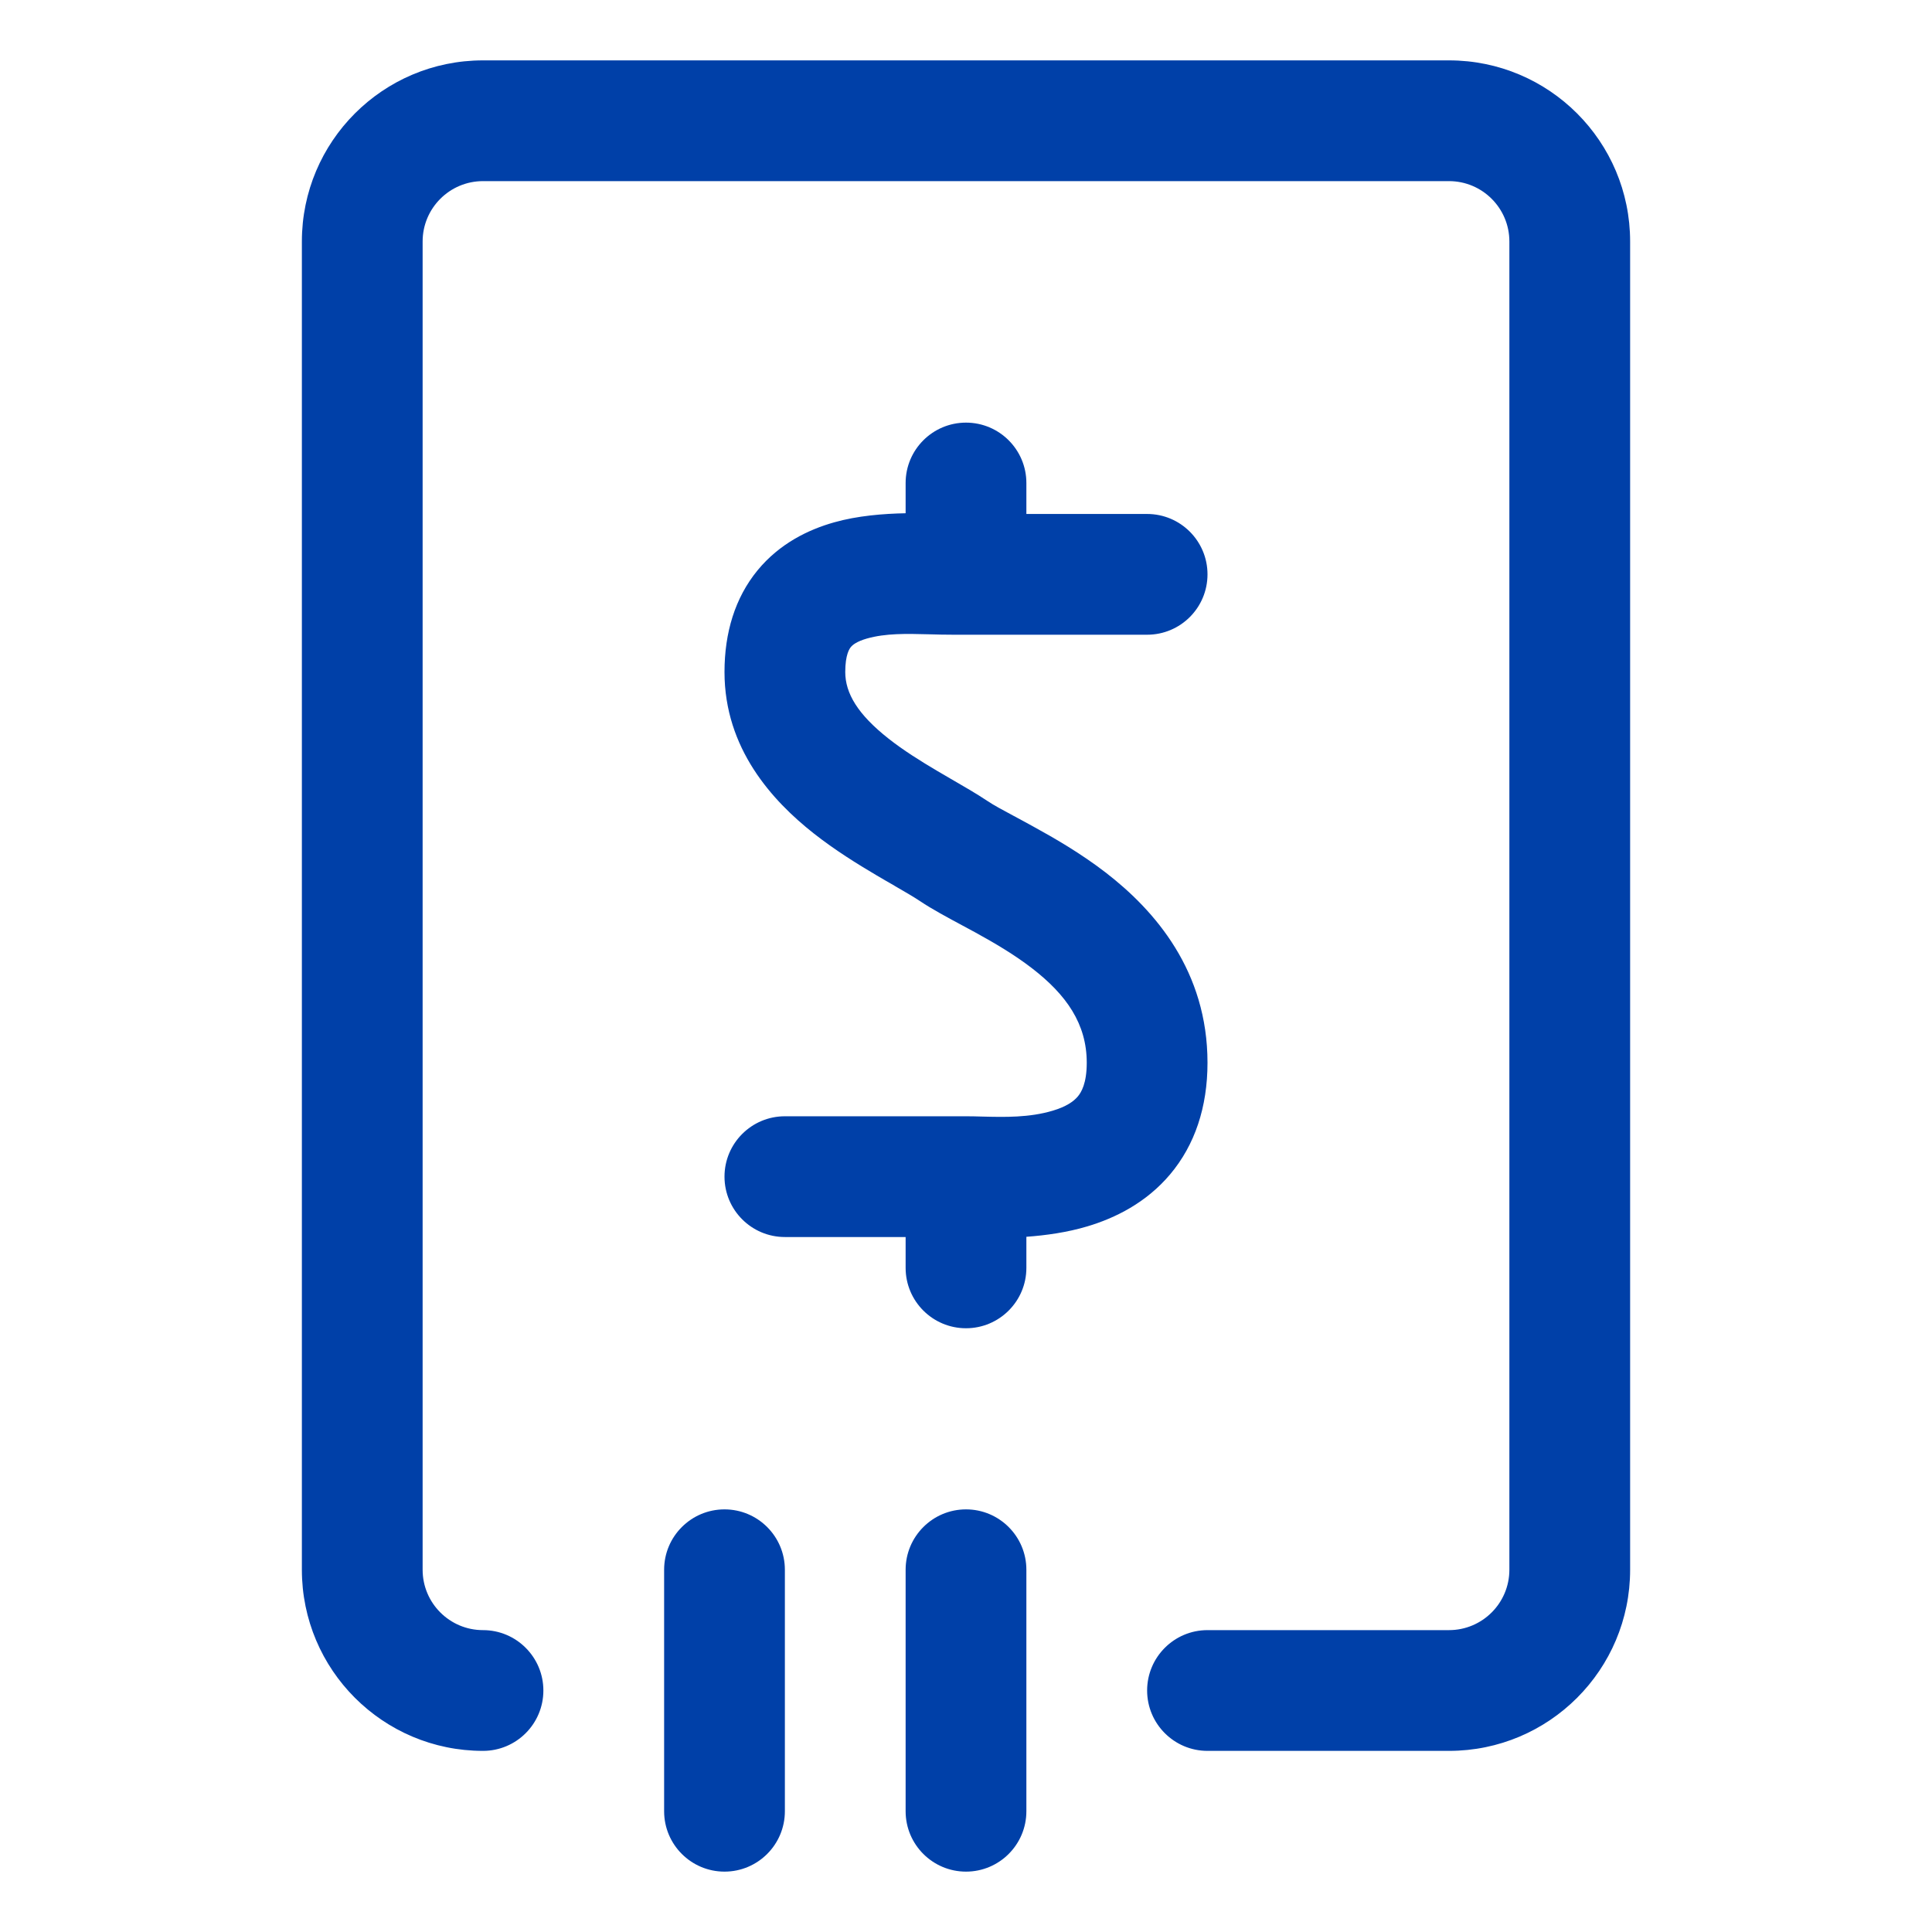
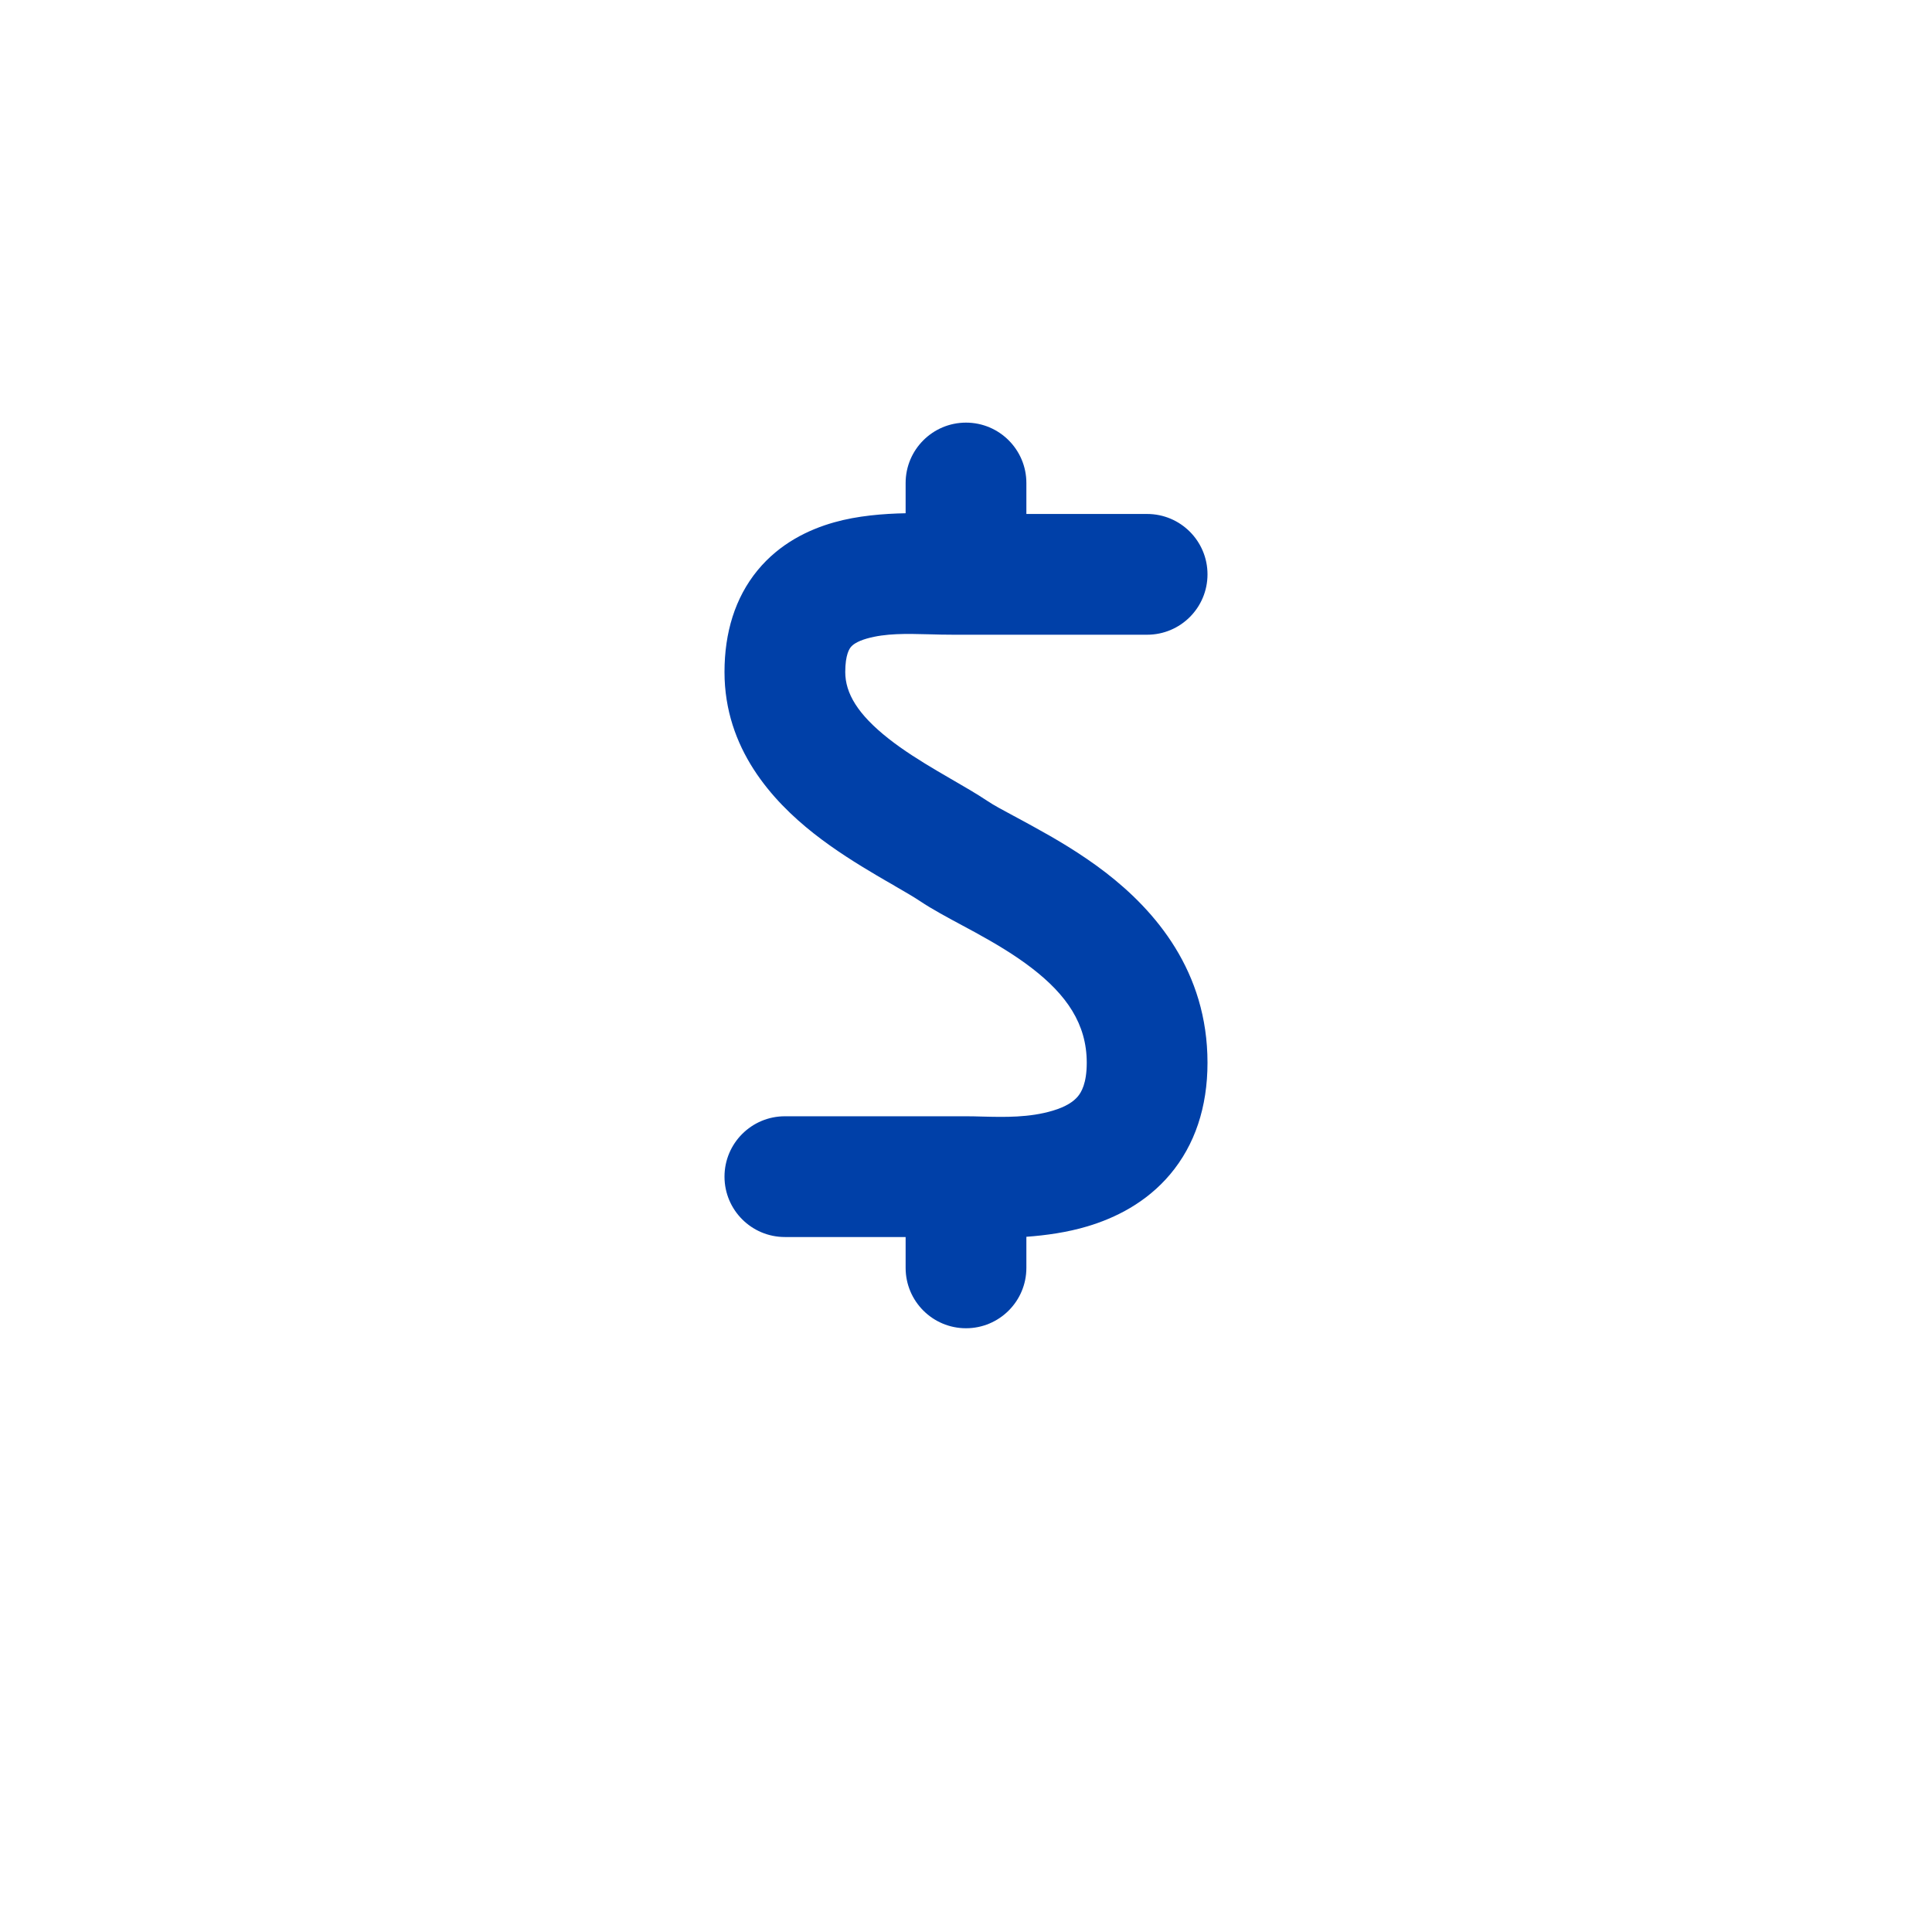
<svg xmlns="http://www.w3.org/2000/svg" width="32" height="32" viewBox="0 0 32 32" fill="none">
-   <path fill-rule="evenodd" clip-rule="evenodd" d="M27 4C27 2.343 25.657 1 24 1H8C6.343 1 5 2.343 5 4V26C5 27.657 6.343 29 8 29C8.552 29 9 28.552 9 28C9 27.448 8.552 27 8 27C7.448 27 7 26.552 7 26V4C7 3.448 7.448 3 8 3H24C24.552 3 25 3.448 25 4V26C25 26.552 24.552 27 24 27H20C19.448 27 19 27.448 19 28C19 28.552 19.448 29 20 29H24C25.657 29 27 27.657 27 26V4Z" fill="#0040A8" />
  <path fill-rule="evenodd" clip-rule="evenodd" d="M16 7C16.552 7 17 7.448 17 8V8.513H19C19.552 8.513 20 8.961 20 9.513C20 10.066 19.552 10.513 19 10.513H15.797C15.656 10.513 15.521 10.51 15.391 10.506H15.391H15.391C15.006 10.496 14.672 10.488 14.359 10.576C14.189 10.625 14.121 10.682 14.093 10.717C14.072 10.742 14 10.839 14 11.131C14 11.481 14.205 11.83 14.716 12.233C14.962 12.427 15.241 12.602 15.529 12.772C15.598 12.812 15.672 12.855 15.748 12.9C15.958 13.021 16.184 13.152 16.354 13.266C16.458 13.336 16.593 13.408 16.794 13.516C16.887 13.566 16.994 13.623 17.118 13.692C17.47 13.885 17.899 14.133 18.311 14.45C19.138 15.087 20 16.089 20 17.602C20 18.338 19.79 18.965 19.381 19.451C18.983 19.923 18.47 20.175 18.012 20.312C17.675 20.413 17.319 20.462 17 20.485V21C17 21.552 16.552 22 16 22C15.448 22 15 21.552 15 21V20.489H13C12.448 20.489 12 20.041 12 19.489C12 18.937 12.448 18.489 13 18.489H15.998C16.087 18.489 16.178 18.491 16.273 18.494C16.64 18.503 17.048 18.513 17.438 18.396C17.656 18.331 17.78 18.246 17.851 18.162C17.91 18.092 18 17.944 18 17.602C18 16.958 17.663 16.476 17.09 16.035C16.802 15.813 16.48 15.623 16.156 15.445C16.089 15.409 16.017 15.37 15.941 15.329L15.941 15.329C15.699 15.199 15.431 15.055 15.241 14.927C15.127 14.851 14.993 14.774 14.815 14.671L14.815 14.67L14.815 14.67C14.726 14.619 14.626 14.562 14.513 14.495C14.202 14.311 13.831 14.082 13.478 13.804C12.792 13.263 12 12.399 12 11.131C12 10.479 12.174 9.902 12.547 9.447C12.913 9.002 13.389 8.772 13.815 8.652C14.202 8.542 14.633 8.508 15 8.501V8C15 7.448 15.448 7 16 7Z" fill="#0040A8" />
-   <path fill-rule="evenodd" clip-rule="evenodd" d="M12 25C11.448 25 11 25.448 11 26V30C11 30.552 11.448 31 12 31C12.552 31 13 30.552 13 30V26C13 25.448 12.552 25 12 25Z" fill="#0040A8" />
-   <path fill-rule="evenodd" clip-rule="evenodd" d="M16 25C15.448 25 15 25.448 15 26V30C15 30.552 15.448 31 16 31C16.552 31 17 30.552 17 30V26C17 25.448 16.552 25 16 25Z" fill="#0040A8" />
</svg>